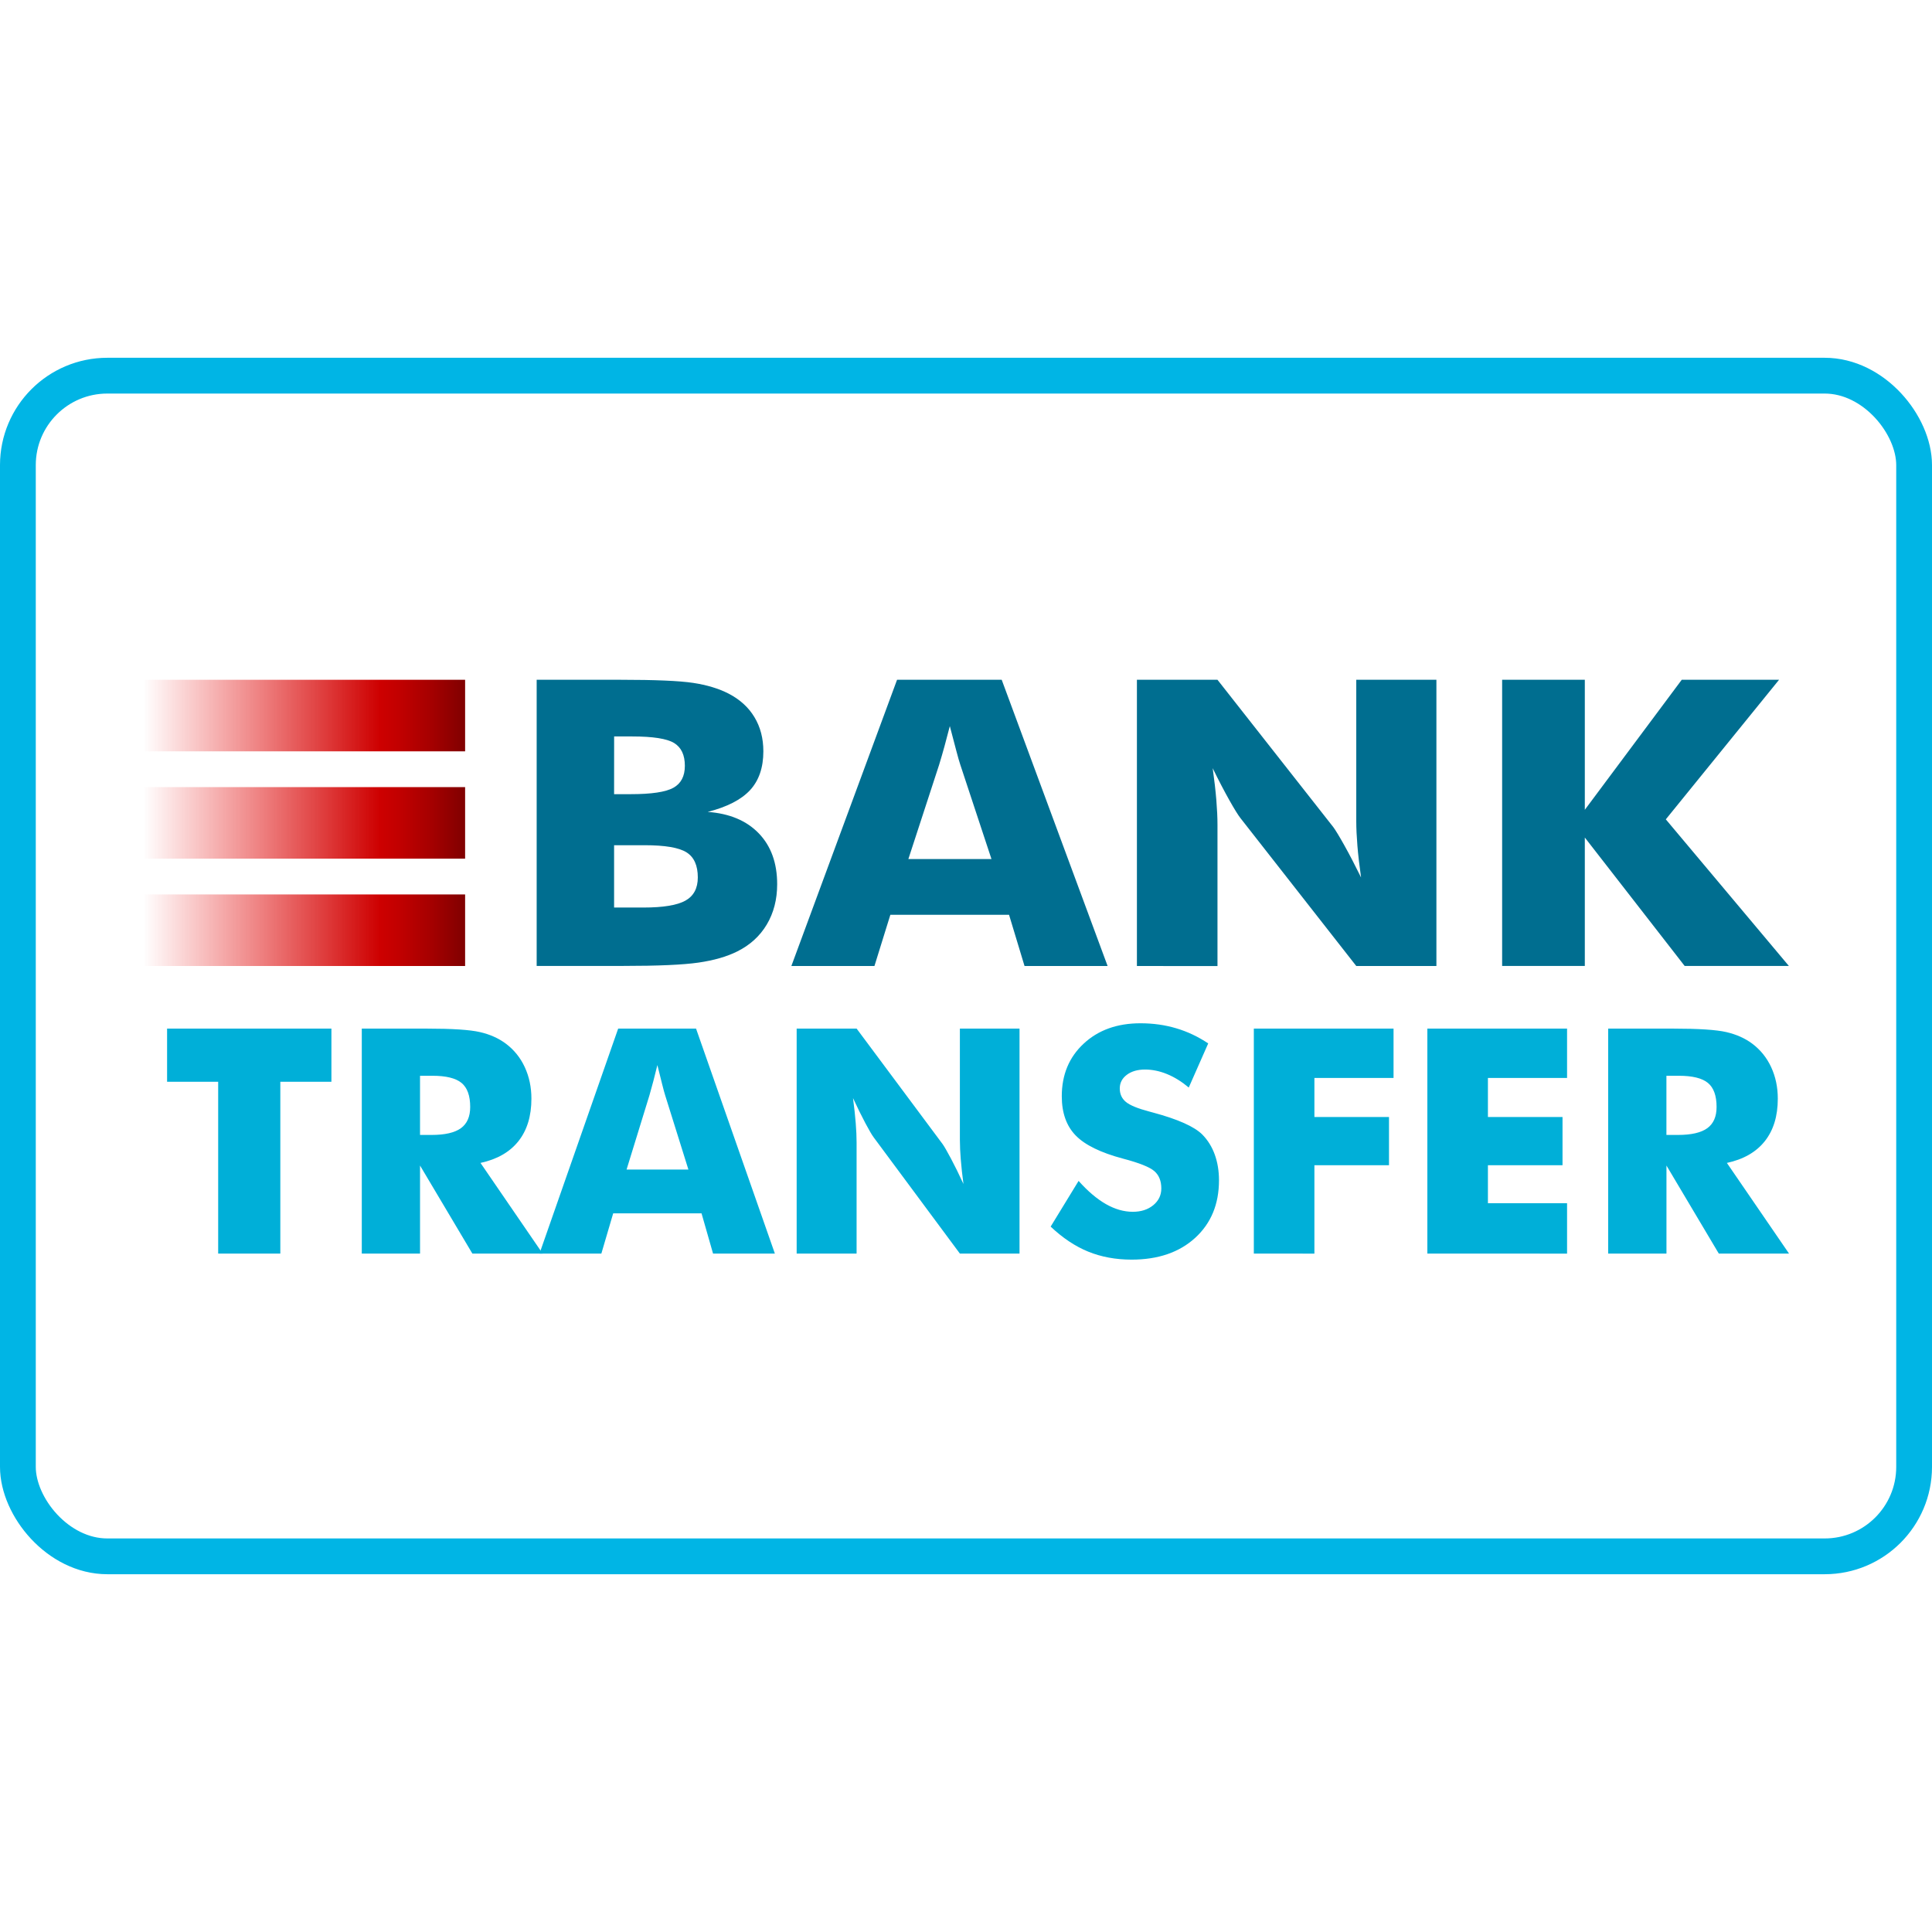
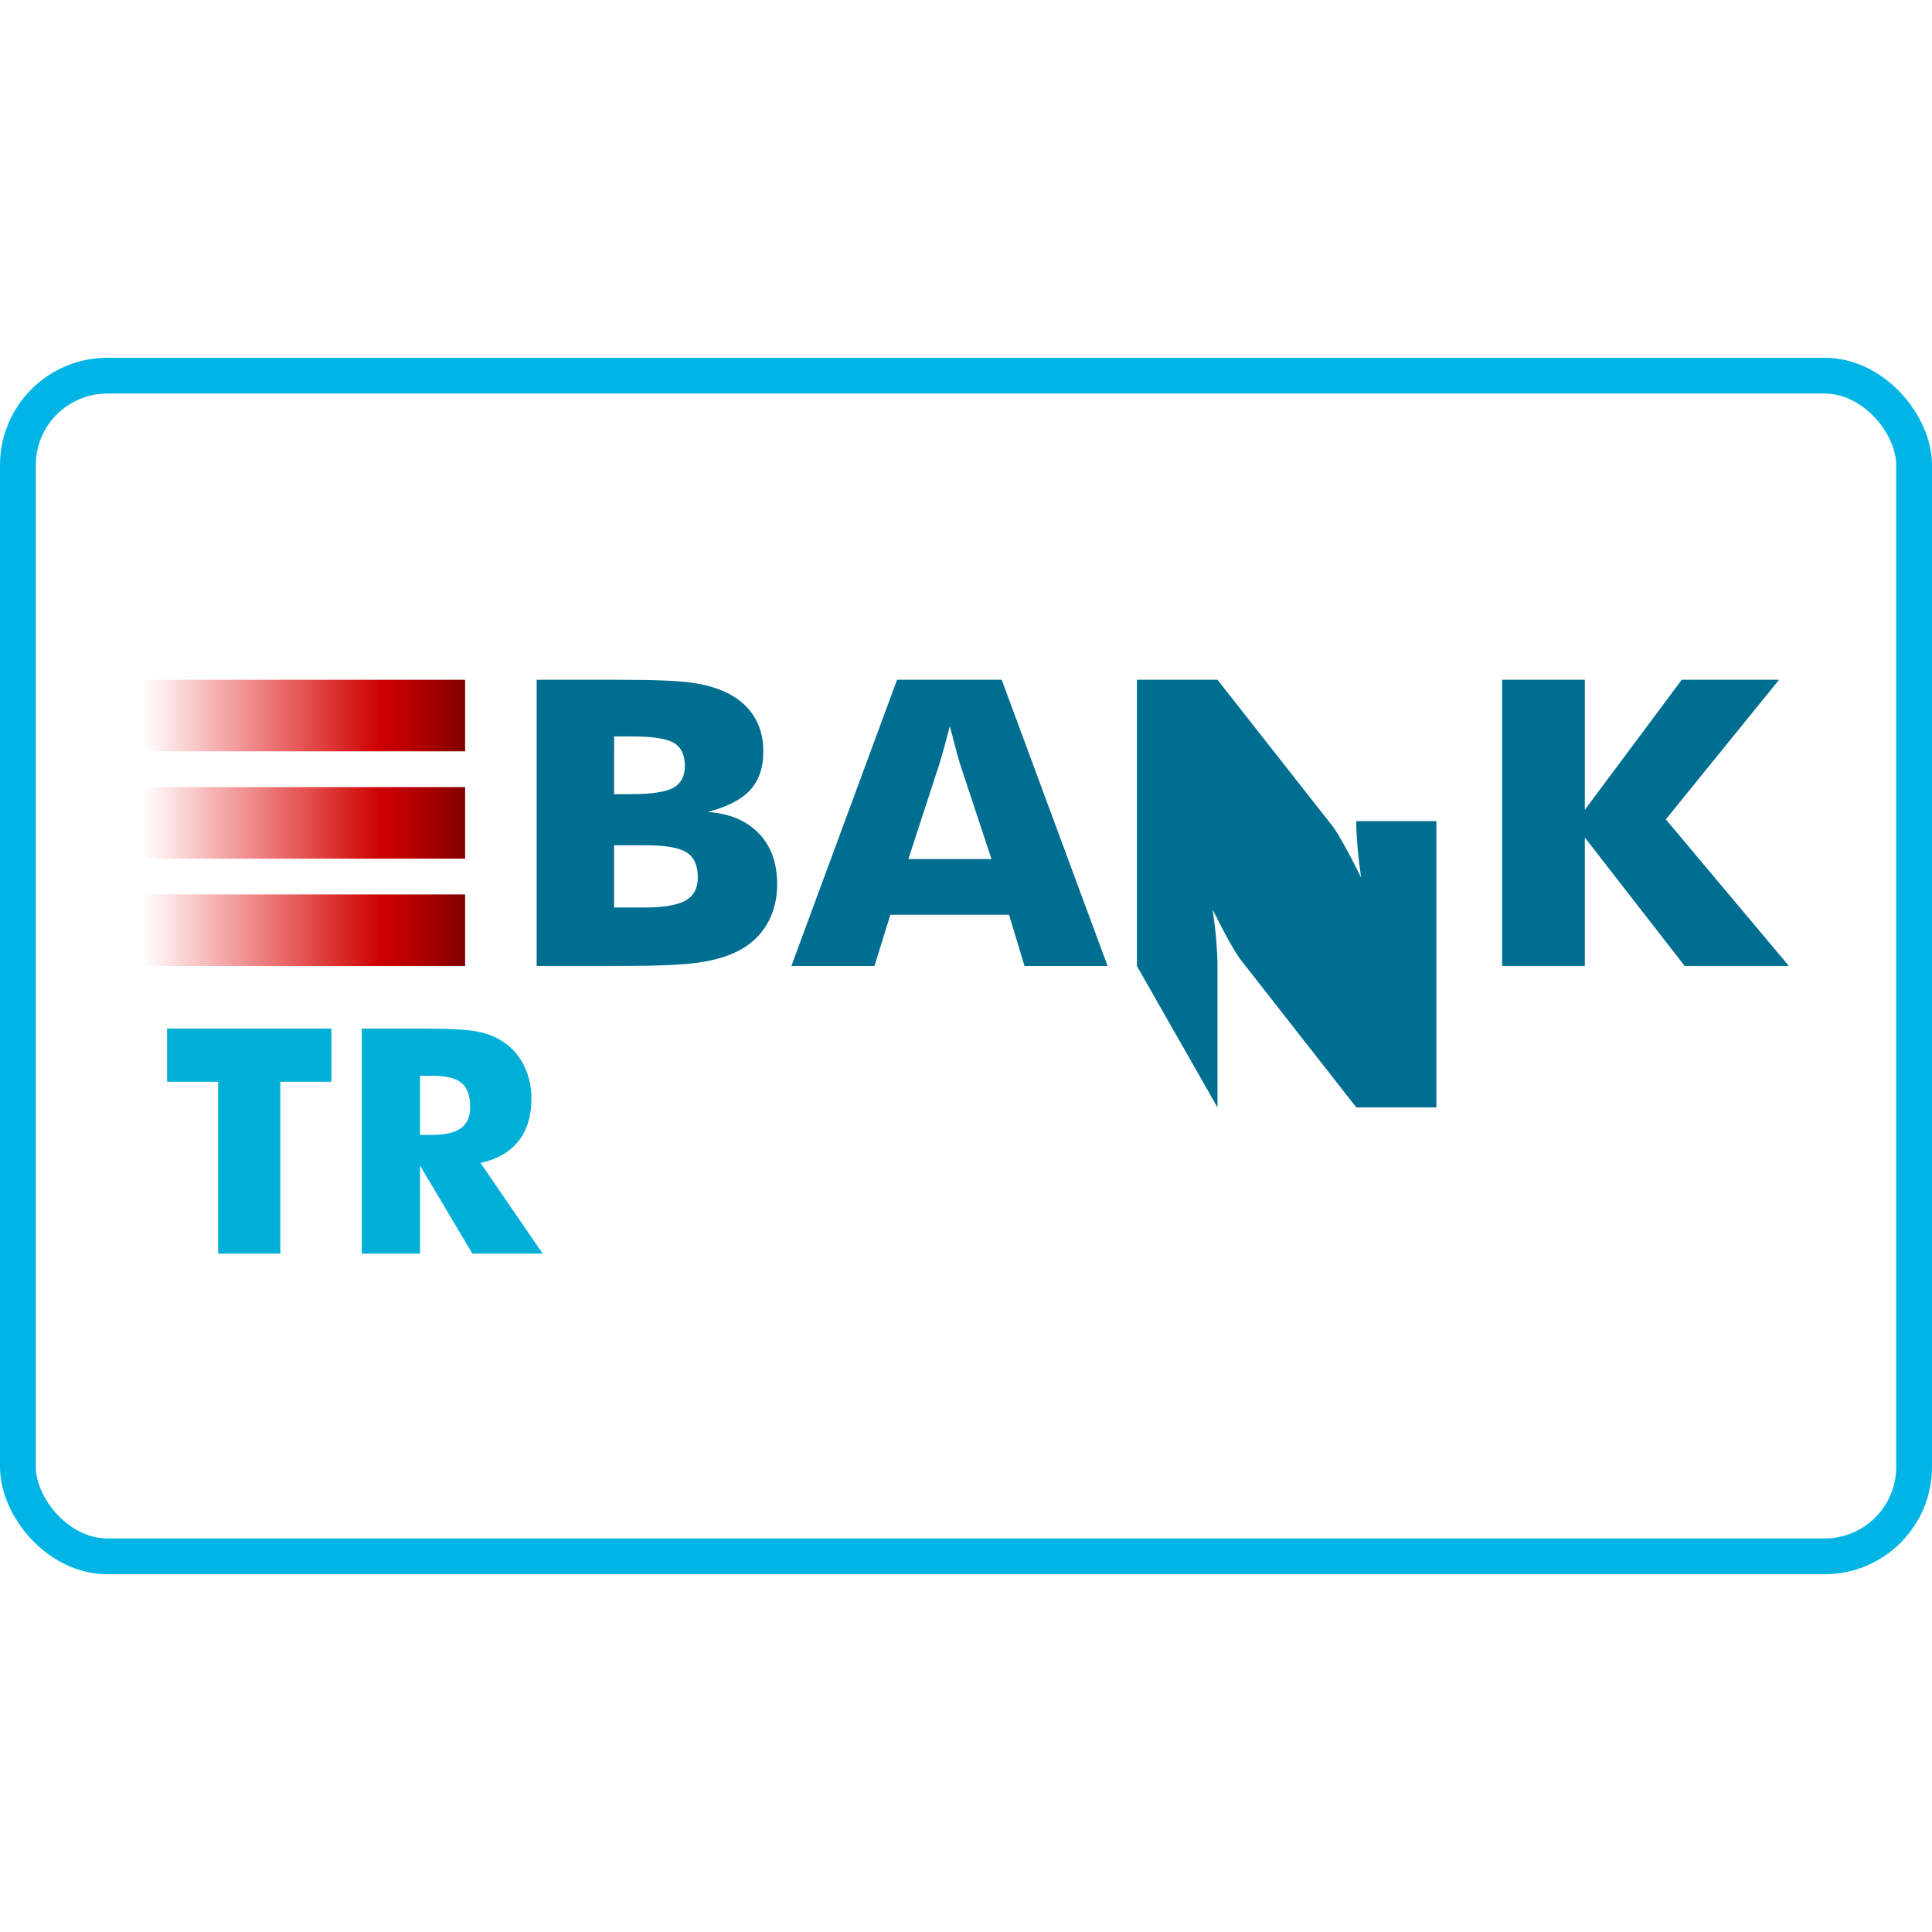
<svg xmlns="http://www.w3.org/2000/svg" xmlns:xlink="http://www.w3.org/1999/xlink" fill="none" height="54" viewBox="0 0 54 54" width="54">
  <linearGradient id="a">
    <stop offset="0" stop-color="#e70000" stop-opacity="0" />
    <stop offset=".332" stop-color="#de0000" stop-opacity=".451" />
    <stop offset=".736" stop-color="#cd0000" />
    <stop offset=".793" stop-color="#c20000" />
    <stop offset=".892" stop-color="#a60000" />
    <stop offset="1" stop-color="#800000" />
  </linearGradient>
  <linearGradient id="b" gradientUnits="userSpaceOnUse" x1="4" x2="13" xlink:href="#a" y1="20" y2="20" />
  <linearGradient id="c" gradientUnits="userSpaceOnUse" x1="4" x2="13" xlink:href="#a" y1="23" y2="23" />
  <linearGradient id="d" gradientUnits="userSpaceOnUse" x1="4" x2="13" xlink:href="#a" y1="26" y2="26" />
  <clipPath id="e">
    <path d="m0 0h54v54h-54z" />
  </clipPath>
  <g clip-path="url(#e)">
    <rect height="33" rx="2.5" stroke="#00b5e5" width="53" x=".5" y="10.5" />
    <path d="m6.098 35.038v-4.802h-1.428v-1.486h4.593v1.486h-1.428v4.802zm4.014 0v-6.288h1.815c.711 0 1.207.032 1.487.097.28.064.522.172.725.324.229.172.406.391.529.657.123.266.185.56.185.88 0 .487-.121.883-.363 1.188-.242.305-.596.507-1.06.608l1.737 2.534h-1.964l-1.463-2.461v2.461zm1.628-3.316h.322c.374 0 .648-.063.821-.189.173-.126.259-.323.259-.593 0-.315-.081-.539-.242-.672-.161-.133-.432-.2-.812-.2h-.348v1.653z" fill="#00afd8" />
-     <path d="m15.079 35.038 2.199-6.288h2.177l2.203 6.288h-1.728l-.322-1.125h-2.469l-.331 1.125zm2.434-2.349h1.728l-.649-2.074c-.02-.063-.048-.165-.083-.305-.035-.14-.08-.321-.135-.541-.036.148-.073.295-.111.442-.035.135-.072.27-.111.404zm4.754 2.349v-6.288h1.676l2.408 3.234c.046.066.122.198.228.397.106.199.223.436.35.711-.032-.231-.057-.463-.076-.696-.015-.18-.023-.361-.024-.541v-3.105h1.667v6.288h-1.667l-2.408-3.247c-.05-.066-.127-.198-.233-.397-.106-.199-.221-.433-.346-.702.035.263.06.497.076.7.016.203.024.384.024.541v3.105zm7.88-2.031c.258.289.513.505.764.648.251.143.501.215.751.215.232 0 .423-.062.573-.185.149-.123.224-.279.224-.468 0-.209-.065-.37-.194-.483-.129-.113-.421-.23-.877-.35-.624-.166-1.065-.382-1.323-.648s-.388-.631-.388-1.095c0-.601.204-1.092.612-1.471.408-.38.937-.569 1.587-.569.351 0 .684.046.999.14.315.093.613.234.895.423l-.544 1.233c-.198-.166-.4-.291-.607-.376-.207-.085-.413-.127-.616-.127-.209 0-.379.05-.509.148-.131.099-.196.226-.196.38 0 .158.057.283.172.378.115.095.336.185.664.271l.078.021c.708.189 1.174.397 1.397.623.151.155.266.34.344.556.078.216.118.456.118.719 0 .667-.222 1.203-.666 1.609-.444.405-1.036.608-1.776.608-.444 0-.848-.075-1.212-.223s-.715-.382-1.051-.7zm4.898 2.031v-6.288h3.905v1.379h-2.212v1.091h2.085v1.349h-2.085v2.47zm4.85 0v-6.288h3.905v1.379h-2.212v1.091h2.085v1.349h-2.085v1.061h2.212v1.409zm5.054 0v-6.288h1.815c.711 0 1.207.032 1.487.097.28.065.522.172.725.324.229.172.406.391.529.657.123.266.185.56.185.88 0 .487-.121.883-.363 1.188-.242.305-.596.508-1.06.608l1.737 2.534h-1.963l-1.463-2.461v2.461zm1.628-3.316h.322c.374 0 .648-.063.821-.189.173-.126.259-.323.259-.593 0-.315-.081-.539-.242-.672-.161-.133-.432-.2-.812-.2h-.348z" fill="#00afd8" />
-     <path d="m15 27v-8h2.346c.967 0 1.643.029 2.027.087.384.058.715.158.992.3.316.164.557.383.722.658.166.275.249.593.249.954 0 .456-.124.817-.371 1.085-.248.268-.643.471-1.185.609.608.044 1.084.243 1.427.598.343.355.515.83.515 1.423 0 .426-.097.801-.29 1.126-.193.324-.469.576-.828.754-.292.146-.653.249-1.082.311-.429.062-1.131.093-2.106.093h-2.416zm2.164-4.803h.468c.577 0 .973-.059 1.188-.178.214-.118.322-.323.322-.615 0-.302-.1-.514-.301-.637-.201-.122-.592-.183-1.173-.183h-.503zm0 3.169h.819c.554 0 .946-.065 1.176-.194.23-.129.345-.345.345-.647 0-.335-.105-.569-.316-.702-.211-.133-.601-.199-1.17-.199h-.854v1.743zm4.955 1.634 2.954-8h2.925l2.96 8h-2.322l-.433-1.432h-3.317l-.445 1.432zm3.27-2.989h2.323l-.872-2.639c-.027-.08-.064-.209-.111-.388-.047-.178-.107-.408-.181-.689-.048.188-.098.376-.149.563-.047.172-.097.343-.149.514zm6.388 2.989v-8h2.252l3.235 4.115c.062.084.165.252.307.506.142.253.299.555.471.904-.047-.332-.081-.626-.102-.885-.021-.259-.032-.488-.032-.689v-3.951h2.24v8h-2.24l-3.235-4.131c-.066-.084-.171-.252-.313-.505-.142-.253-.298-.551-.465-.893.047.335.081.632.102.891.021.259.032.488.032.689v3.951zm10.208 0v-8h2.311v3.634l2.709-3.634h2.72l-3.165 3.901 3.44 4.098h-2.913l-2.791-3.59v3.59h-2.311z" fill="#006e90" />
+     <path d="m15 27v-8h2.346c.967 0 1.643.029 2.027.087.384.058.715.158.992.3.316.164.557.383.722.658.166.275.249.593.249.954 0 .456-.124.817-.371 1.085-.248.268-.643.471-1.185.609.608.044 1.084.243 1.427.598.343.355.515.83.515 1.423 0 .426-.097.801-.29 1.126-.193.324-.469.576-.828.754-.292.146-.653.249-1.082.311-.429.062-1.131.093-2.106.093h-2.416zm2.164-4.803h.468c.577 0 .973-.059 1.188-.178.214-.118.322-.323.322-.615 0-.302-.1-.514-.301-.637-.201-.122-.592-.183-1.173-.183h-.503zm0 3.169h.819c.554 0 .946-.065 1.176-.194.23-.129.345-.345.345-.647 0-.335-.105-.569-.316-.702-.211-.133-.601-.199-1.17-.199h-.854v1.743zm4.955 1.634 2.954-8h2.925l2.96 8h-2.322l-.433-1.432h-3.317l-.445 1.432zm3.27-2.989h2.323l-.872-2.639c-.027-.08-.064-.209-.111-.388-.047-.178-.107-.408-.181-.689-.048.188-.098.376-.149.563-.047.172-.097.343-.149.514zm6.388 2.989v-8h2.252l3.235 4.115c.062.084.165.252.307.506.142.253.299.555.471.904-.047-.332-.081-.626-.102-.885-.021-.259-.032-.488-.032-.689h2.24v8h-2.24l-3.235-4.131c-.066-.084-.171-.252-.313-.505-.142-.253-.298-.551-.465-.893.047.335.081.632.102.891.021.259.032.488.032.689v3.951zm10.208 0v-8h2.311v3.634l2.709-3.634h2.72l-3.165 3.901 3.44 4.098h-2.913l-2.791-3.59v3.59h-2.311z" fill="#006e90" />
    <path d="m4 19h9v2h-9z" fill="url(#b)" />
    <path d="m4 22h9v2h-9z" fill="url(#c)" />
    <path d="m4 25h9v2h-9z" fill="url(#d)" />
  </g>
</svg>